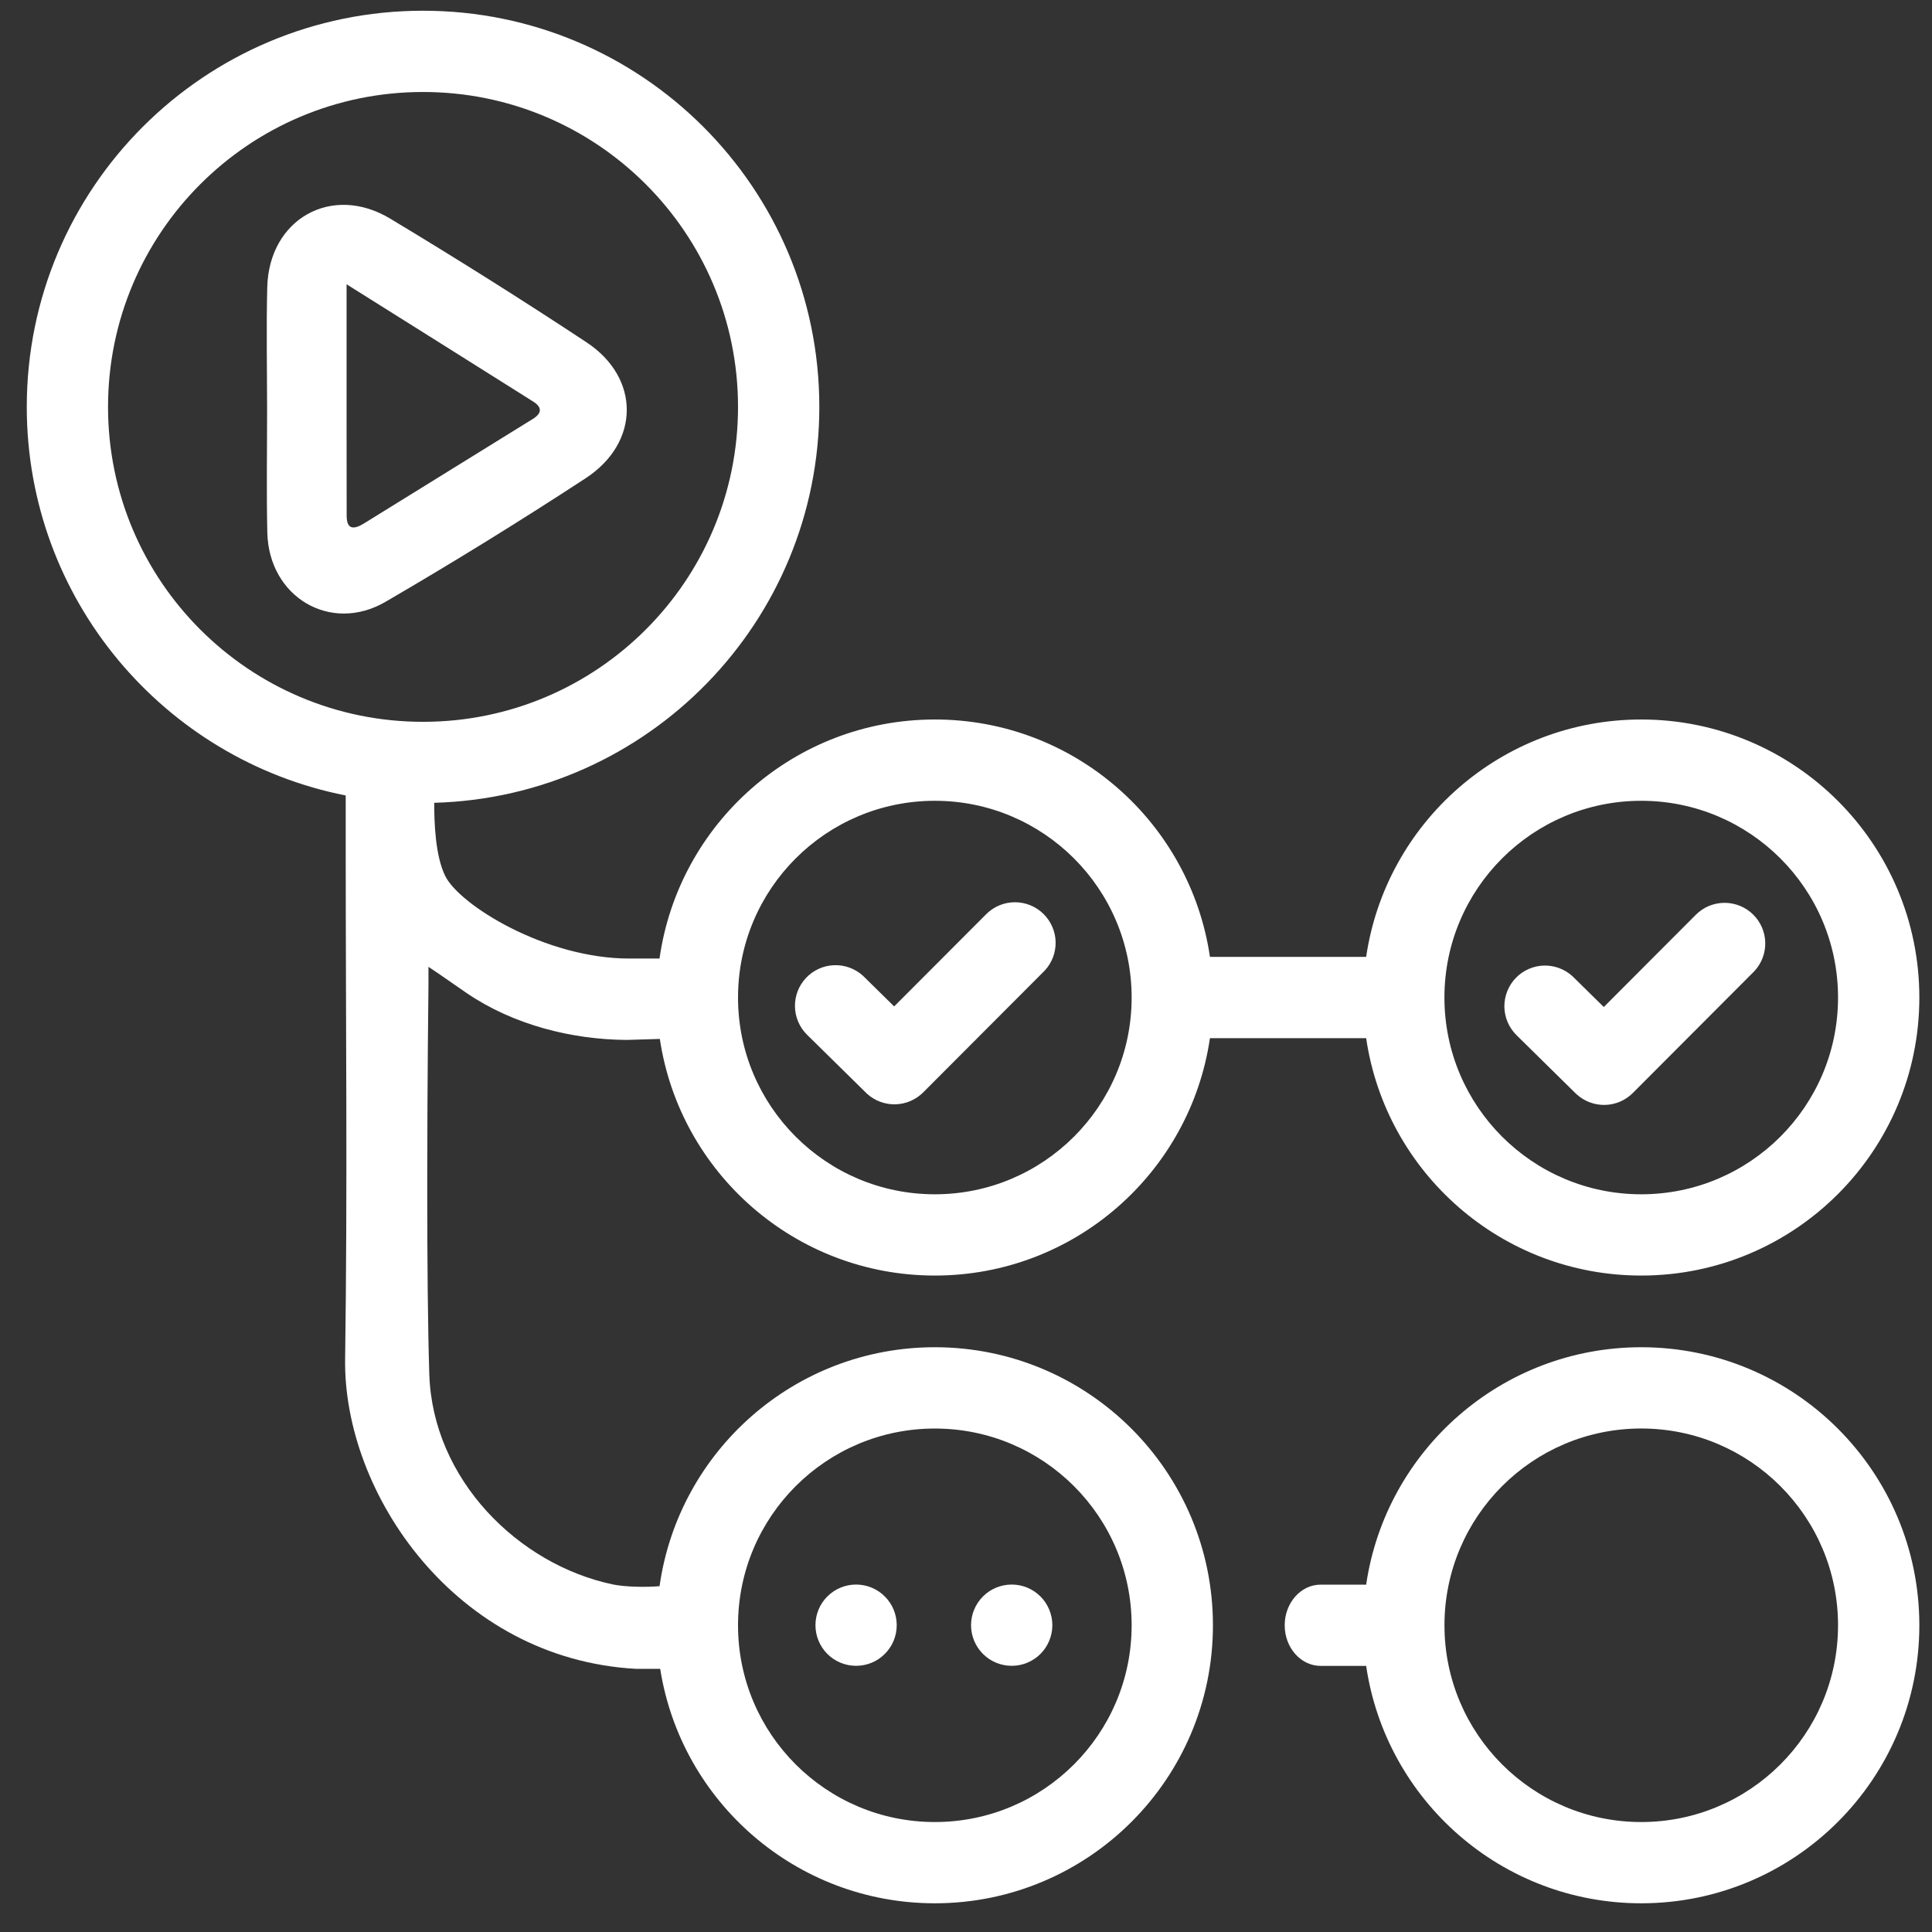
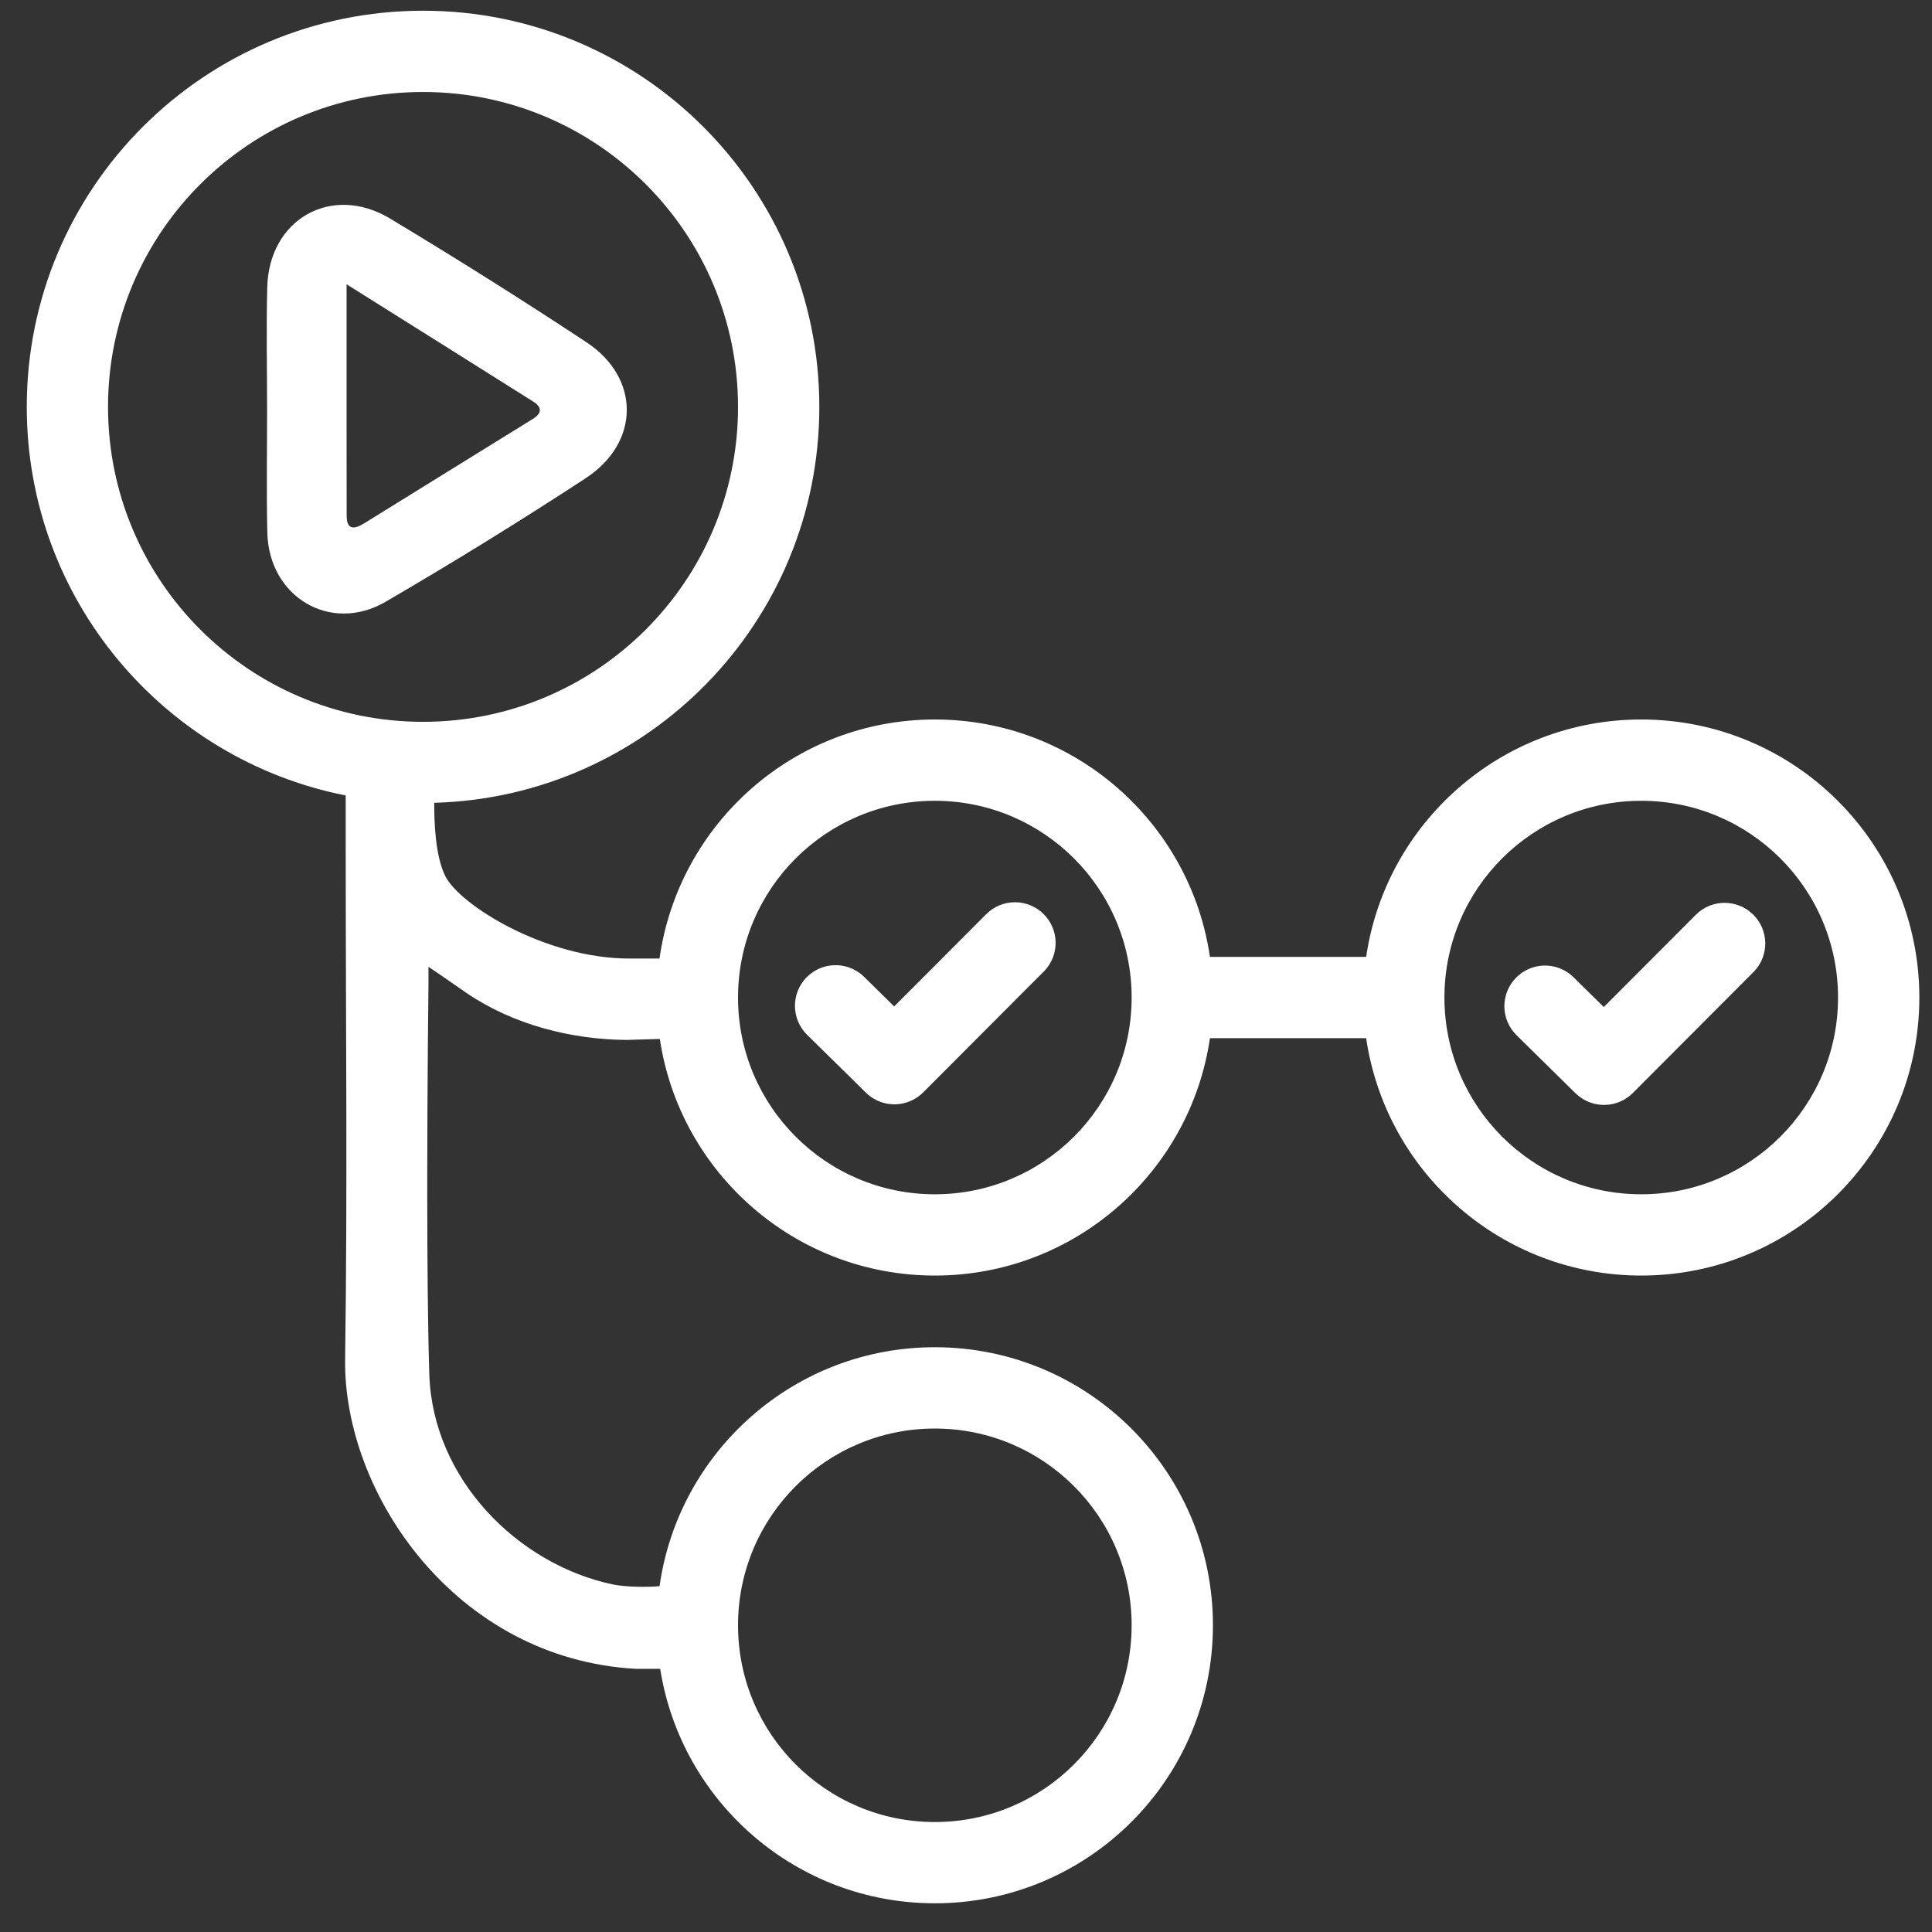
<svg xmlns="http://www.w3.org/2000/svg" width="49" height="49" viewBox="0 0 49 49" fill="none">
  <rect x="0" y="0" width="49" height="49" fill="#333333" stroke="none" />
  <g clip-path="url(#clip0_15704_3119)">
    <path d="M10.729 0.272C16.28 0.272 20.78 4.77 20.78 10.32C20.78 15.774 16.432 20.211 11.013 20.361C11.013 20.823 11.033 21.695 11.294 22.221C11.657 22.951 13.83 24.311 15.961 24.311H16.727C17.209 20.885 20.15 18.248 23.71 18.248C27.255 18.248 30.188 20.863 30.687 24.269H34.649C35.148 20.863 38.081 18.248 41.626 18.248C45.521 18.248 48.679 21.405 48.679 25.3C48.679 29.194 45.521 32.351 41.626 32.351C38.081 32.351 35.147 29.736 34.649 26.33H30.687C30.188 29.736 27.255 32.351 23.71 32.351C20.172 32.351 17.242 29.746 16.735 26.35L15.888 26.375C14.494 26.364 13.021 25.992 11.839 25.189C11.516 24.969 11.198 24.739 10.867 24.521V24.979C10.865 25.127 10.838 27.352 10.836 29.822V30.346C10.837 31.966 10.85 33.635 10.888 34.853C10.972 37.524 13.145 39.68 15.542 40.185C15.854 40.25 16.39 40.259 16.728 40.229C17.21 36.805 20.151 34.169 23.71 34.169C27.605 34.169 30.763 37.327 30.763 41.221C30.763 45.115 27.605 48.272 23.71 48.272C20.191 48.272 17.274 45.695 16.744 42.326H16.133C11.552 42.075 8.703 37.873 8.753 34.465C8.815 30.176 8.768 25.884 8.768 21.594V20.175C4.156 19.263 0.679 15.198 0.679 10.32C0.679 4.77 5.179 0.272 10.729 0.272ZM23.71 36.231C20.953 36.231 18.718 38.465 18.718 41.221C18.718 43.977 20.953 46.211 23.71 46.211C26.466 46.211 28.701 43.977 28.701 41.221C28.701 38.465 26.466 36.231 23.71 36.231ZM23.71 20.31C20.953 20.31 18.718 22.544 18.718 25.3C18.718 28.055 20.953 30.29 23.71 30.29C26.466 30.29 28.701 28.055 28.701 25.3C28.701 22.544 26.466 20.31 23.71 20.31ZM41.626 20.31C38.869 20.31 36.634 22.544 36.634 25.3C36.634 28.055 38.869 30.29 41.626 30.29C44.382 30.29 46.617 28.055 46.617 25.3C46.617 22.544 44.382 20.31 41.626 20.31H41.626ZM44.468 23.199C44.656 23.386 44.765 23.64 44.771 23.905C44.777 24.171 44.68 24.429 44.5 24.625L44.47 24.656L41.412 27.721C41.225 27.908 40.974 28.017 40.709 28.023C40.445 28.03 40.188 27.935 39.992 27.758L39.959 27.728L38.462 26.254C38.366 26.159 38.289 26.046 38.236 25.921C38.183 25.797 38.156 25.663 38.154 25.527C38.154 25.392 38.179 25.258 38.23 25.133C38.281 25.007 38.356 24.893 38.451 24.796C38.637 24.607 38.89 24.497 39.156 24.489C39.421 24.482 39.68 24.577 39.877 24.755L39.908 24.785L40.676 25.54L43.01 23.201C43.203 23.007 43.465 22.898 43.739 22.898C44.012 22.898 44.275 23.006 44.468 23.199ZM26.47 23.184C26.658 23.372 26.767 23.625 26.773 23.89C26.779 24.156 26.682 24.414 26.502 24.61L26.472 24.641L23.414 27.706C23.227 27.893 22.975 28.001 22.711 28.008C22.447 28.015 22.19 27.92 21.993 27.743L21.961 27.712L20.464 26.239C20.274 26.049 20.166 25.793 20.162 25.524C20.158 25.256 20.259 24.997 20.443 24.802C20.627 24.607 20.88 24.491 21.148 24.48C21.416 24.468 21.678 24.562 21.879 24.74L21.91 24.77L22.678 25.525L25.012 23.186C25.205 22.992 25.467 22.883 25.741 22.883C26.014 22.883 26.276 22.991 26.47 23.184ZM10.729 2.333C6.317 2.333 2.74 5.909 2.74 10.32C2.74 14.731 6.317 18.307 10.729 18.307C15.142 18.307 18.718 14.731 18.718 10.32C18.718 5.909 15.142 2.333 10.729 2.333ZM9.898 5.546C11.578 6.556 13.237 7.6 14.873 8.68C16.243 9.583 16.239 11.223 14.854 12.129C13.19 13.217 11.498 14.262 9.78 15.262C8.383 16.076 6.818 15.14 6.78 13.51C6.756 12.46 6.775 11.408 6.774 10.357C6.773 9.334 6.753 8.311 6.778 7.289C6.819 5.555 8.416 4.651 9.898 5.546H9.898ZM8.79 7.21V7.935L8.79 8.999L8.79 9.695V10.723C8.79 11.516 8.79 12.296 8.792 13.077C8.792 13.444 8.983 13.429 9.231 13.276C10.657 12.392 12.084 11.509 13.511 10.627C13.747 10.482 13.754 10.33 13.522 10.184C11.993 9.22 10.463 8.26 8.79 7.21Z" fill="white" />
-     <path d="M25.659 42.249C25.794 42.249 25.928 42.223 26.053 42.171C26.178 42.119 26.292 42.043 26.388 41.948C26.484 41.852 26.56 41.738 26.611 41.613C26.663 41.488 26.69 41.354 26.69 41.219C26.69 41.083 26.663 40.949 26.611 40.824C26.56 40.699 26.484 40.585 26.388 40.49C26.292 40.394 26.179 40.318 26.054 40.266C25.928 40.214 25.794 40.188 25.659 40.188C25.386 40.188 25.123 40.296 24.93 40.49C24.737 40.683 24.628 40.945 24.628 41.218C24.628 41.492 24.737 41.754 24.93 41.947C25.123 42.141 25.386 42.249 25.659 42.249M21.712 42.249C21.986 42.249 22.248 42.141 22.441 41.947C22.635 41.754 22.743 41.492 22.743 41.219C22.743 40.945 22.635 40.683 22.441 40.49C22.248 40.296 21.986 40.188 21.712 40.188C21.439 40.188 21.177 40.296 20.983 40.49C20.79 40.683 20.682 40.945 20.682 41.218C20.682 41.492 20.79 41.754 20.983 41.947C21.177 42.141 21.439 42.249 21.712 42.249M41.626 46.211C38.869 46.211 36.635 43.977 36.635 41.221C36.635 38.465 38.869 36.23 41.626 36.23C44.382 36.23 46.617 38.465 46.617 41.221C46.617 43.977 44.382 46.211 41.626 46.211ZM41.626 34.169C38.081 34.169 35.148 36.785 34.649 40.19H33.495C32.992 40.19 32.583 40.652 32.583 41.221C32.583 41.79 32.992 42.251 33.495 42.251H34.649C35.148 45.657 38.081 48.272 41.626 48.272C45.521 48.272 48.679 45.115 48.679 41.221C48.679 37.326 45.521 34.169 41.626 34.169" fill="white" />
  </g>
  <defs>
    <clipPath id="clip0_15704_3119">
      <rect width="48" height="48" fill="white" transform="translate(0.679 0.272)" />
    </clipPath>
  </defs>
</svg>